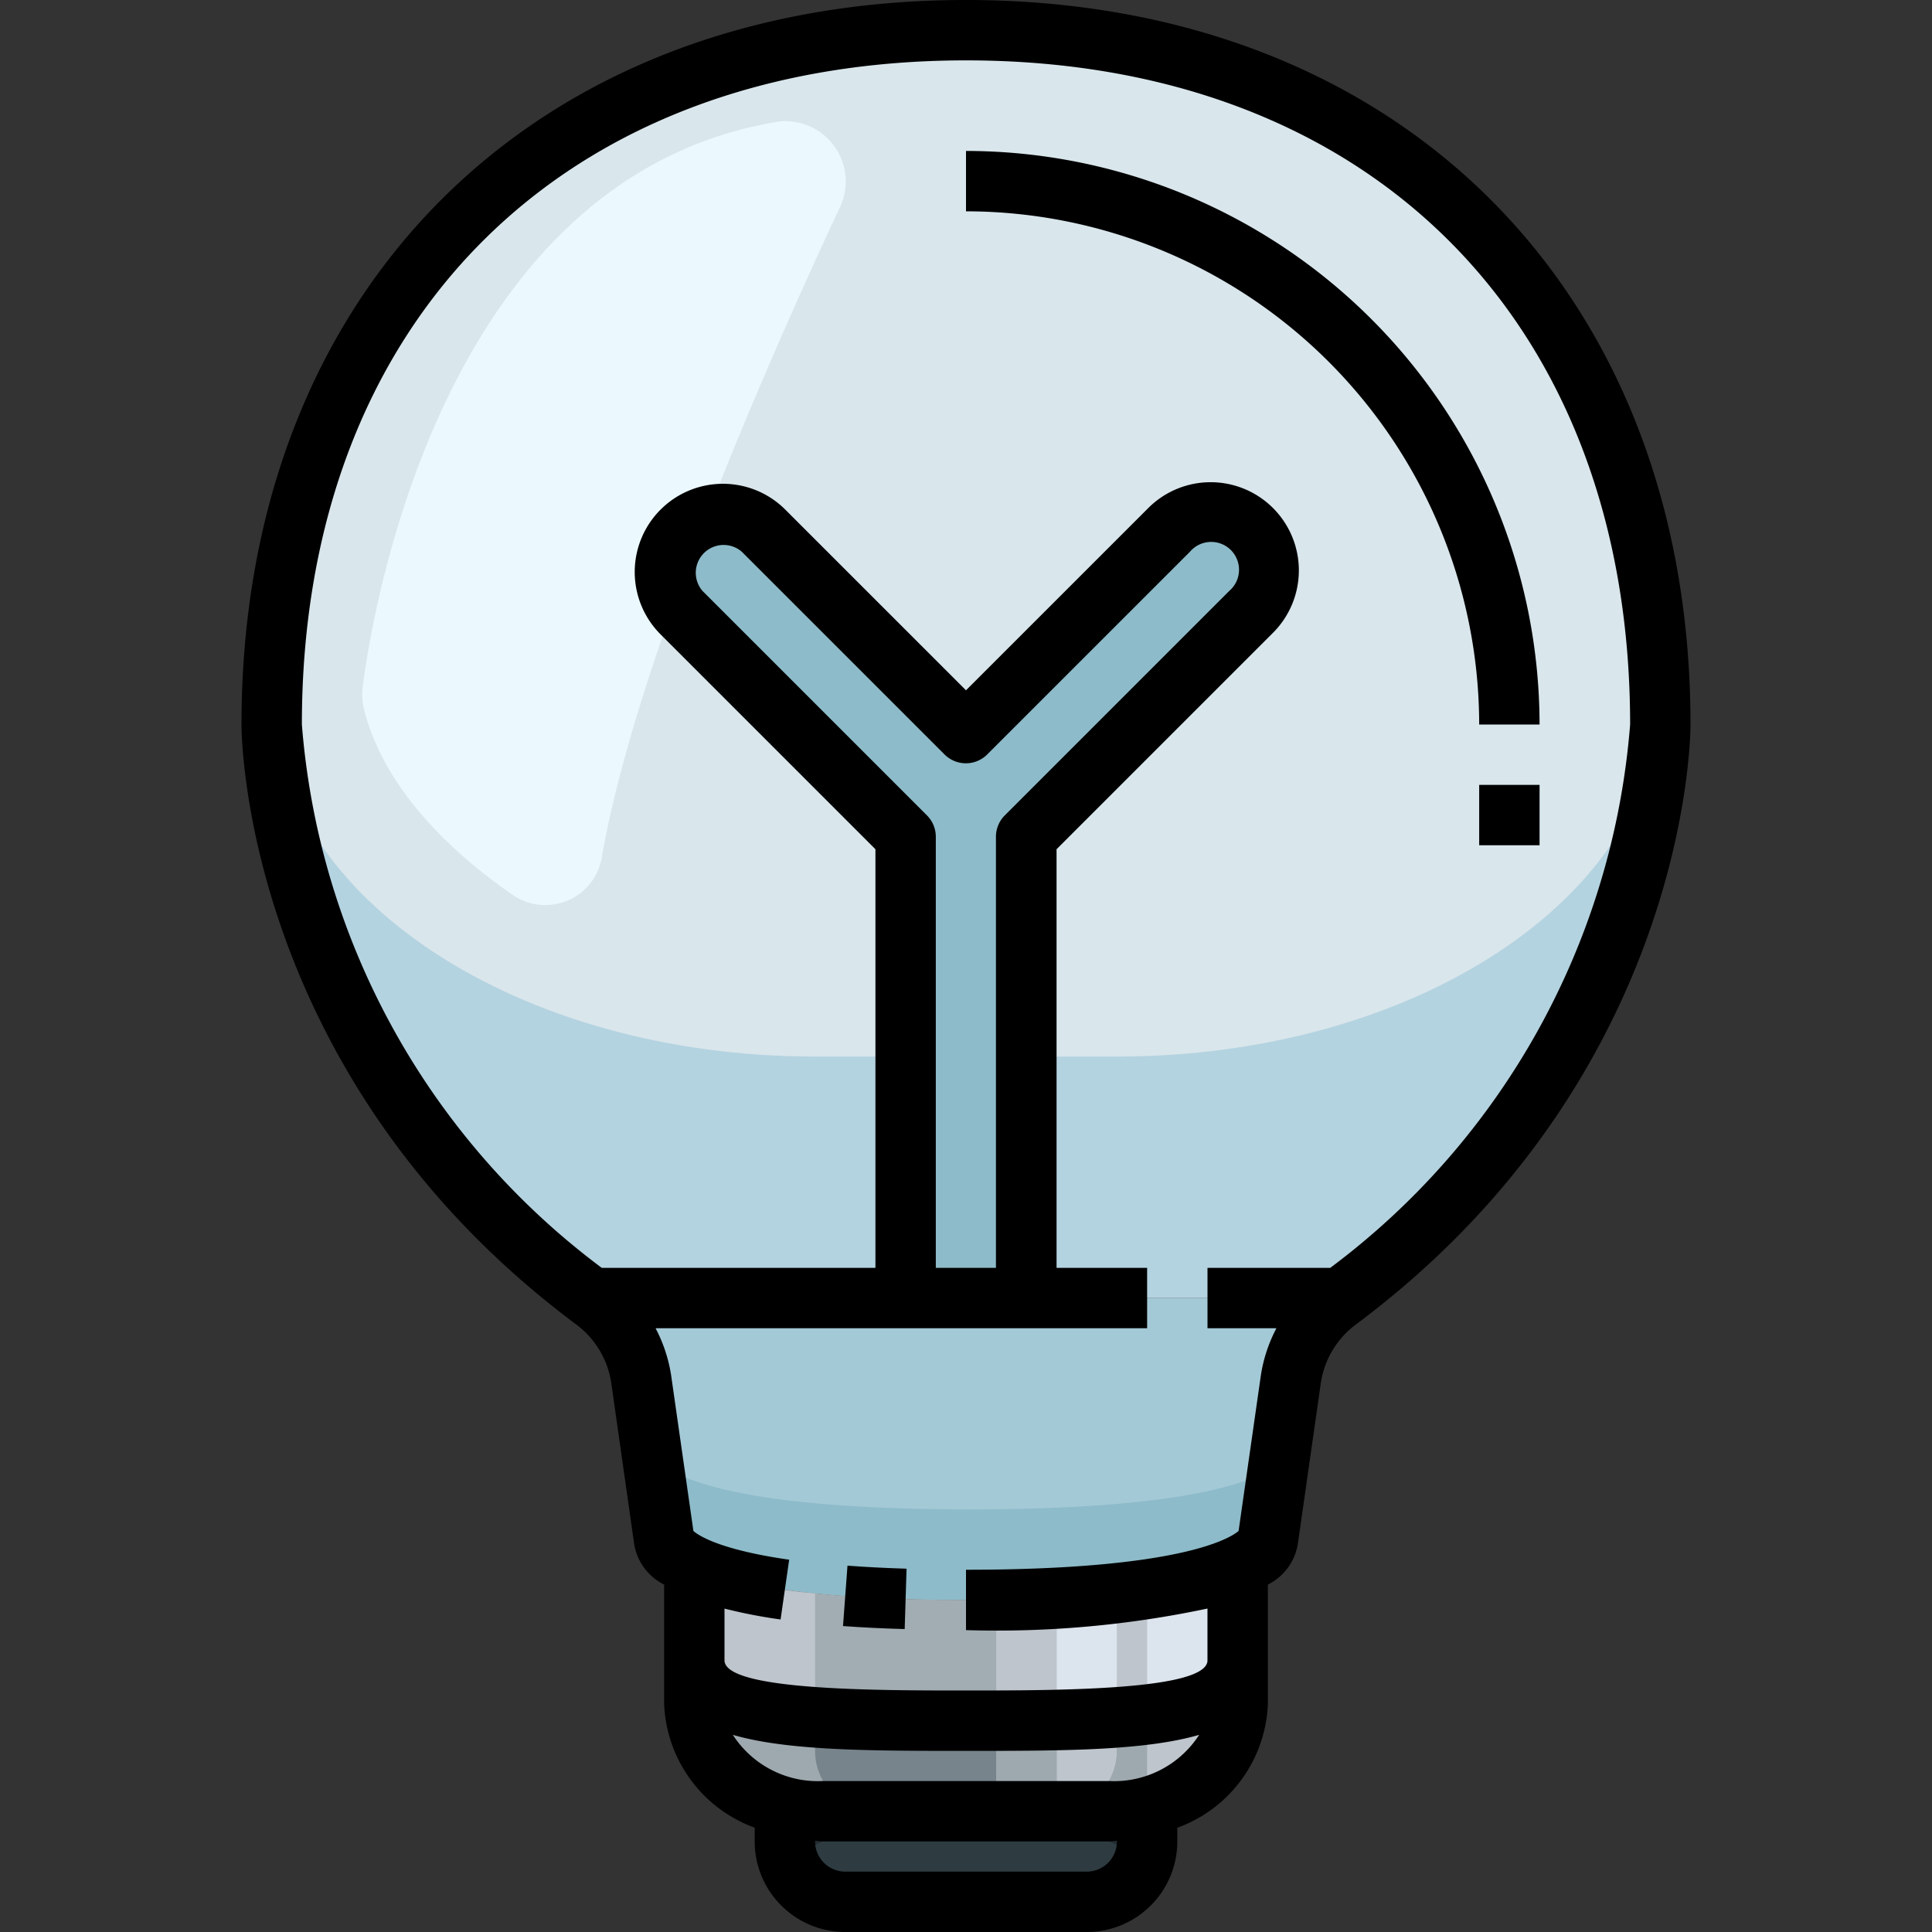
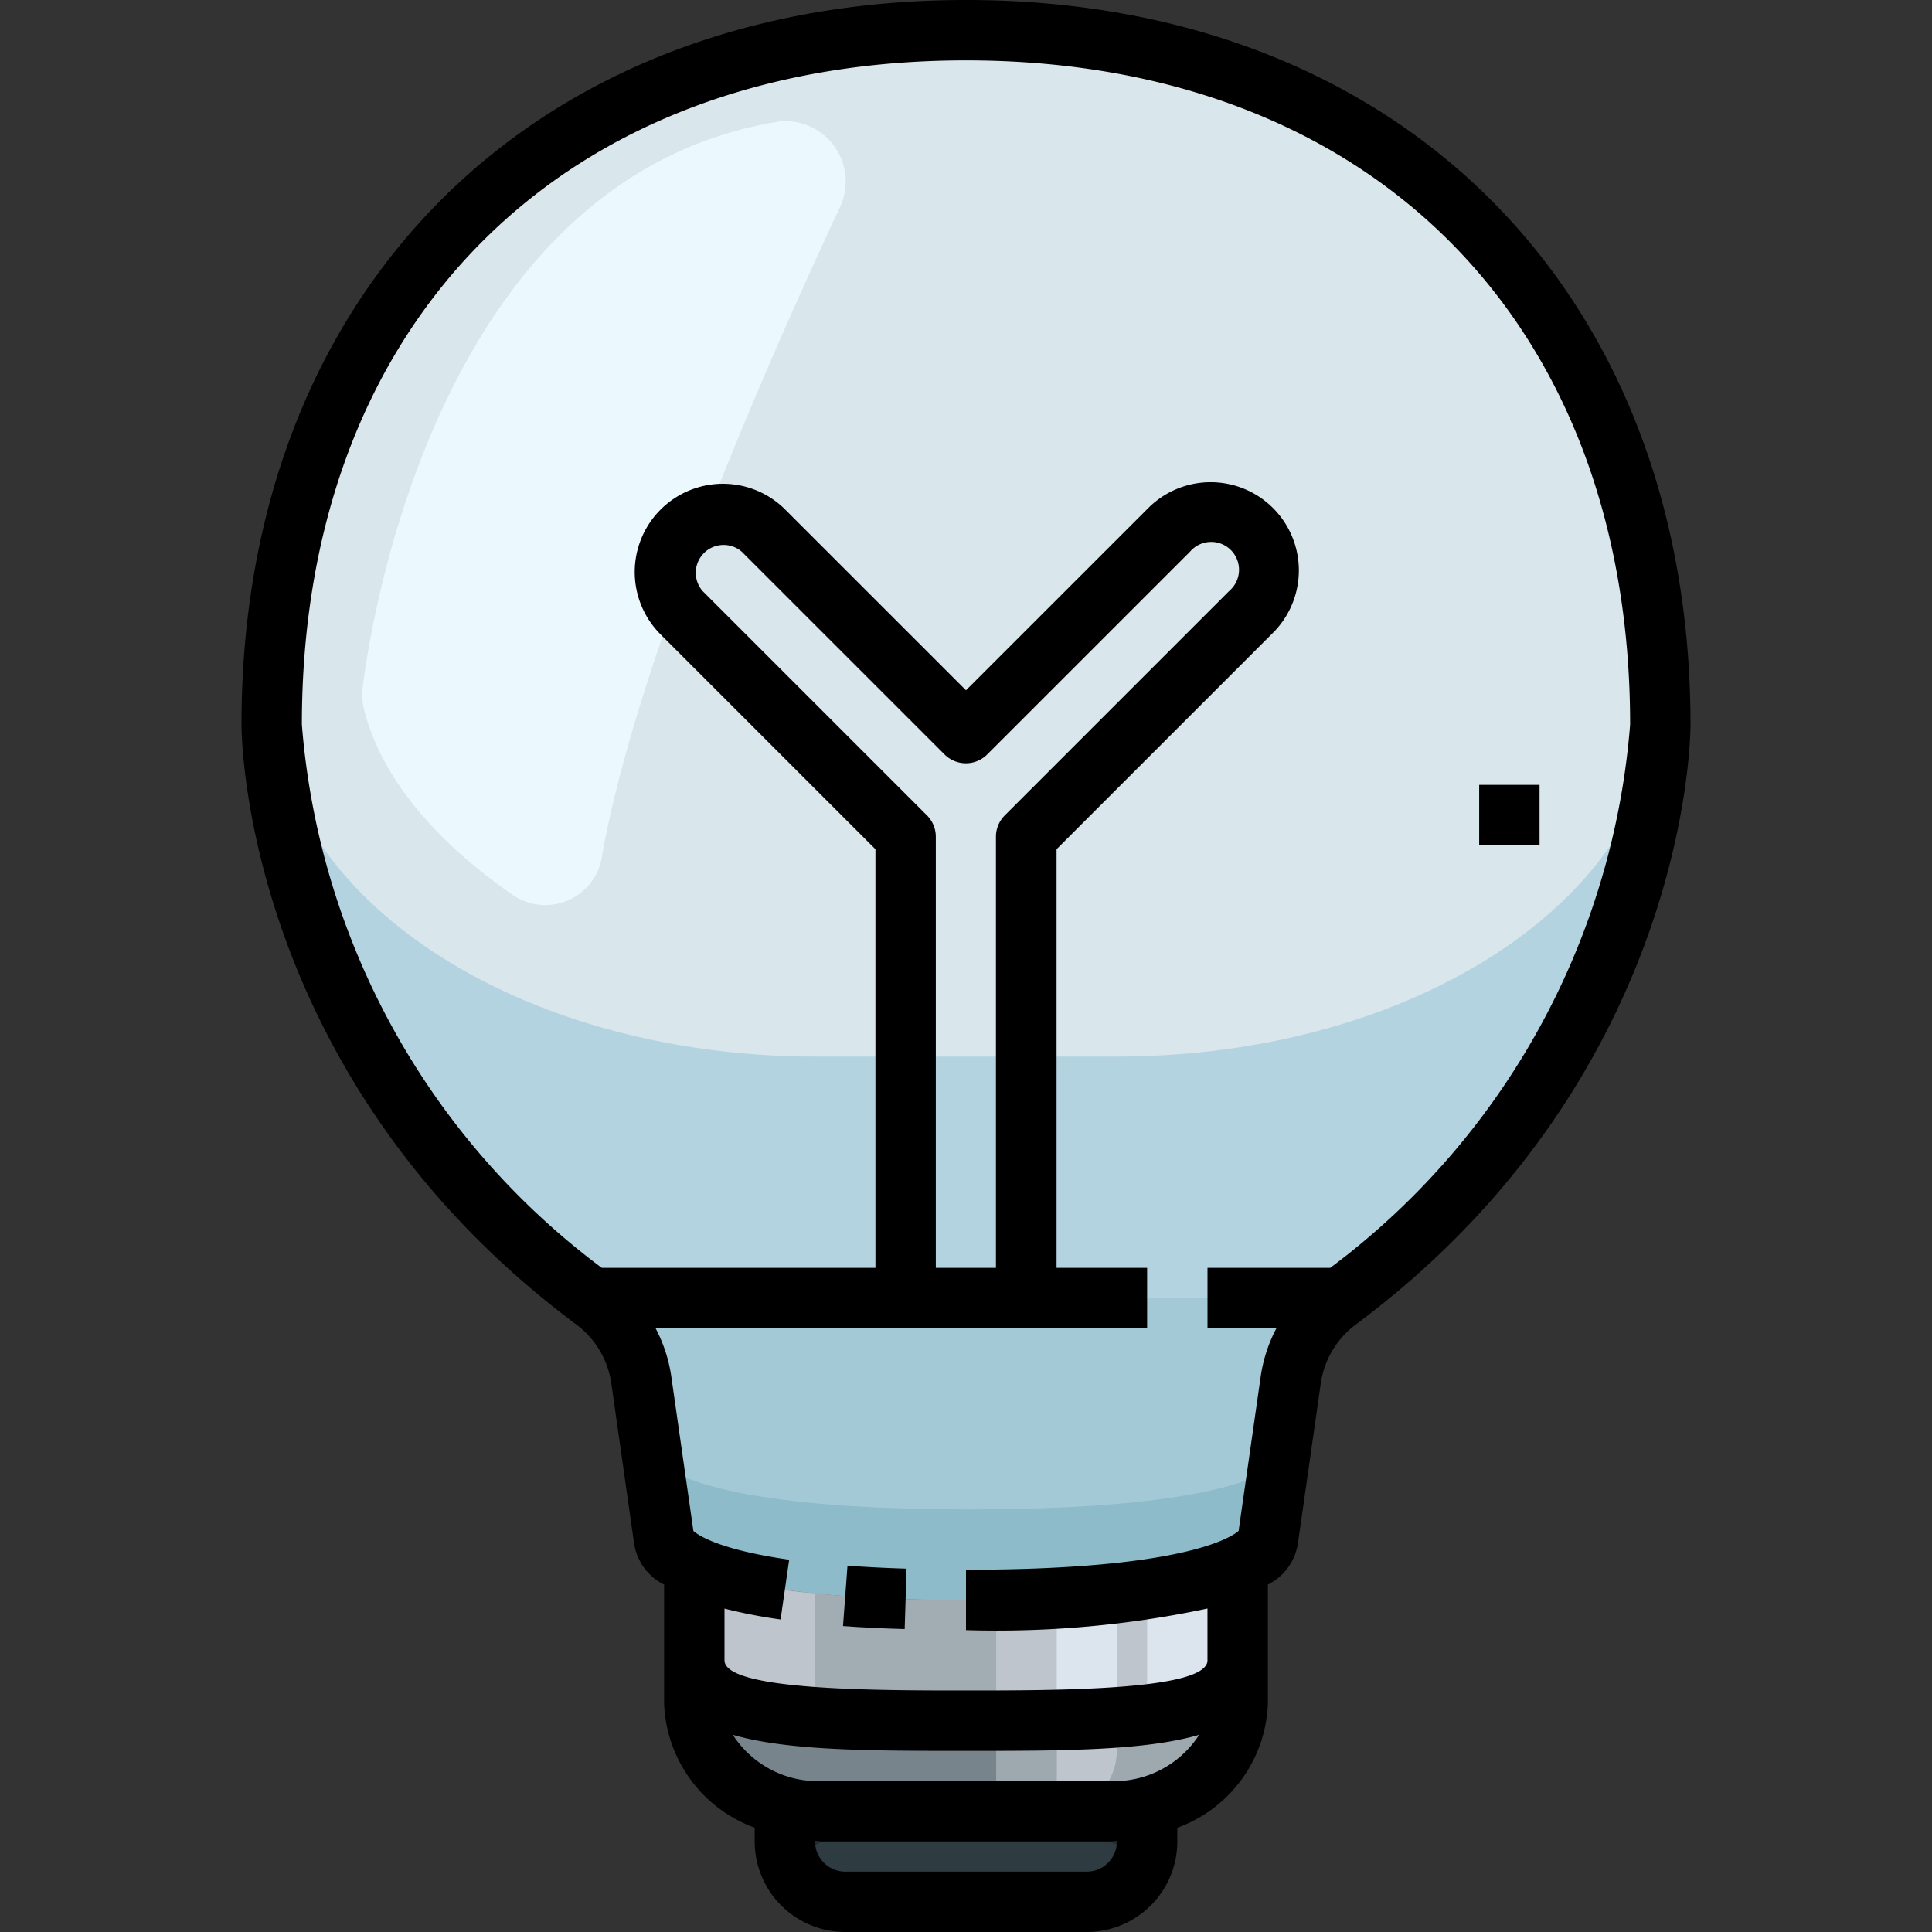
<svg xmlns="http://www.w3.org/2000/svg" id="_01-light_bulbs" data-name="01-light bulbs" viewBox="0 0 64 64">
  <rect x="0" y="0" width="64" height="64" fill="#333333" stroke="none" />
  <path d="M44.29,43.09a.689.689,0,0,0-.13.11L44,43H19.6A25.633,25.633,0,0,1,9,24C9,9,19.3,1,32,1S55,9,55,24A25.663,25.663,0,0,1,44.29,43.09Z" style="fill:#b4d3e0" />
  <path d="M19.6,43H44l.16.2a3.908,3.908,0,0,0-1.4,2.5L42,51s0,.5-1.25,1S37,53,32,53c-5.31,0-7.8-.56-8.97-1.09C22,51.44,22,51,22,51l-.76-5.3a3.952,3.952,0,0,0-1.53-2.61A1.063,1.063,0,0,1,19.6,43Z" style="fill:#a4c9d6" />
  <path d="M32.127,50c-5.621,0-8.257-.56-9.5-1.09a1.988,1.988,0,0,1-1.04-.761L22,51s0,.44,1.03.91C24.2,52.44,26.69,53,32,53c5,0,7.5-.5,8.75-1S42,51,42,51l.361-2.515A3.557,3.557,0,0,1,41.39,49C40.067,49.5,37.42,50,32.127,50Z" style="fill:#8dbbc9" />
  <path d="M32,1C19.523,1,9.37,8.727,9.017,23.222,9.2,29.746,17.171,35,27,35H37c9.829,0,17.8-5.254,17.983-11.778C54.63,8.727,44.477,1,32,1Z" style="fill:#d9e6ec" />
  <path d="M32,57c4.97,0,9,0,9-2v1.44a3.693,3.693,0,0,1-3.03,3.41,4.776,4.776,0,0,1-1.21.15H27.24a4.776,4.776,0,0,1-1.21-.15A3.693,3.693,0,0,1,23,56.44V55C23,57,27.03,57,32,57Z" style="fill:#77848c" />
  <path d="M36.76,60a4.776,4.776,0,0,0,1.21-.15L38,60v1a2.006,2.006,0,0,1-2,2H28a2.006,2.006,0,0,1-2-2V60l.03-.15a4.776,4.776,0,0,0,1.21.15Z" style="fill:#2e3b41" />
  <path d="M23.03,51.91C24.2,52.44,26.69,53,32,53c5,0,7.5-.5,8.75-1H41v3c0,2-4.03,2-9,2s-9,0-9-2V52Z" style="fill:#a2adb3" />
  <path d="M38,60l-.03-.15a4.776,4.776,0,0,1-1.21.15H27.24a4.776,4.776,0,0,1-1.21-.15L26,60v1a1.96,1.96,0,0,0,.239.925A2,2,0,0,1,28,60.85h8a2,2,0,0,1,1.761,1.075A1.96,1.96,0,0,0,38,61Z" style="fill:#222c30" />
-   <path d="M27,58V56.9c-2.411-.174-4-.641-4-1.9v1.44a3.693,3.693,0,0,0,3.03,3.41,4.776,4.776,0,0,0,1.21.15H29A2,2,0,0,1,27,58Z" style="fill:#9ea9af" />
  <path d="M37,56.9V58a2,2,0,0,1-2,2h1.76a4.776,4.776,0,0,0,1.21-.15A3.693,3.693,0,0,0,41,56.44V55C41,56.255,39.411,56.722,37,56.9Z" style="fill:#9ea9af" />
  <path d="M27,56.9V52.78a13.3,13.3,0,0,1-3.97-.87L23,52v3C23,56.255,24.589,56.722,27,56.9Z" style="fill:#bec5cd" />
  <path d="M40.75,52a14.451,14.451,0,0,1-3.75.778V56.9c2.411-.174,4-.641,4-1.9V52Z" style="fill:#bec5cd" />
  <path d="M37,58V56.9c-.616.045-1.289.069-2,.084V60A2,2,0,0,0,37,58Z" style="fill:#bec5cd" />
  <path d="M35,56.98c.711-.015,1.384-.039,2-.084h0V52.778h0c-.593.062-1.258.113-2,.151Z" style="fill:#dce4ed" />
-   <path d="M40,57.143v-.837c-.033.015-.06.033-.094.047l-.015,0a4.607,4.607,0,0,1-.518.177c-.055.015-.116.029-.173.044-.146.037-.3.071-.458.1l-.209.038q-.257.043-.533.078V59.84a4.4,4.4,0,0,0,1.738-.869A1.977,1.977,0,0,0,40,58Z" style="fill:#bec5cd" />
  <path d="M39.693,52.333c-.121.03-.248.06-.382.09l-.027.006c-.374.081-.8.158-1.284.227V56.8c.184-.024.362-.049.533-.078l.209-.038c.16-.031.312-.065.458-.1.058-.015.118-.029.173-.044a4.607,4.607,0,0,0,.518-.177l.015,0c.035-.015.06-.035.094-.05V52.251l-.233.063Z" style="fill:#dce4ed" />
  <path d="M35,56.98c-.638.013-1.3.018-2,.019v3h2V56.98Z" style="fill:#9ea9af" />
  <path d="M35,56.98V52.929c-.613.031-1.275.053-2,.063V57C33.7,57,34.362,56.993,35,56.98Z" style="fill:#bec5cd" />
  <path d="M12.02,22.712c.336-2.586,2.689-16.911,13.8-18.689a2,2,0,0,1,1.976,2.9c-2.314,4.953-6.678,14.851-7.848,21.4a1.9,1.9,0,0,1-2.941,1.338c-1.91-1.318-4.27-3.437-4.955-6.185A2.077,2.077,0,0,1,12.02,22.712Z" style="fill:#ebf9ff" />
-   <path d="M41.437,17.563h0a1.924,1.924,0,0,0-2.718,0L32,24.281l-6.719-6.718a1.943,1.943,0,0,0-2.718,0h0A1.922,1.922,0,0,0,22.333,20a1.847,1.847,0,0,0,.23.281L30,27.718V43h4V27.718L40.919,20.8l.518-.518A1.921,1.921,0,0,0,41.437,17.563Z" style="fill:#8dbbc9" />
  <path d="M32,0C17.645,0,8,9.645,8,24c0,.475.126,11.719,11.111,19.892a2.961,2.961,0,0,1,1.142,1.949L21,51.092a1.828,1.828,0,0,0,1,1.4v3.952a4.555,4.555,0,0,0,3,4.1V61a3,3,0,0,0,3,3h8a3,3,0,0,0,3-3v-.453a4.555,4.555,0,0,0,3-4.1V52.492a1.834,1.834,0,0,0,1-1.4l.75-5.25a2.961,2.961,0,0,1,1.142-1.949C55.874,35.719,56,24.475,56,24,56,9.645,46.355,0,32,0Zm5,61a1,1,0,0,1-1,1H28a1,1,0,0,1-1-1v-.021c.08,0,.155.021.235.021h9.53c.08,0,.155-.018.235-.021Zm-.235-2h-9.53a3.351,3.351,0,0,1-2.959-1.531C26.1,58,28.865,58,32,58s5.9,0,7.724-.531A3.351,3.351,0,0,1,36.765,59Zm7.3-17H40v2h2.283a4.962,4.962,0,0,0-.515,1.558l-.738,5.157C40.758,50.948,39.129,52,32,52v2a33.7,33.7,0,0,0,8-.715V55c0,1-5.008,1-8,1s-8,0-8-1V53.287a17.2,17.2,0,0,0,1.858.36l.284-1.98c-2.291-.327-3-.8-3.172-.951l-.738-5.157A4.959,4.959,0,0,0,21.717,44H38V42H35V28.132l7.144-7.144a2.922,2.922,0,1,0-4.132-4.132L32,22.867l-6.012-6.011a2.922,2.922,0,0,0-4.132,4.132L29,28.132V42H19.935A24.884,24.884,0,0,1,10,24C10,10.636,18.636,2,32,2s22,8.636,22,22A24.883,24.883,0,0,1,44.065,42ZM30.707,27.011,23.27,19.574a.922.922,0,0,1,1.3-1.3l6.719,6.718a1,1,0,0,0,1.414,0l6.719-6.718a.922.922,0,1,1,1.3,1.3l-7.437,7.437a1,1,0,0,0-.293.707V42H31V27.718A1,1,0,0,0,30.707,27.011Z" />
  <path d="M27.926,53.865q.924.069,2.043.1l.062-2c-.716-.022-1.366-.056-1.957-.1Z" />
-   <path d="M51,24A19.021,19.021,0,0,0,32,5V7A17.019,17.019,0,0,1,49,24Z" />
  <rect x="49" y="26" width="2" height="2" />
</svg>